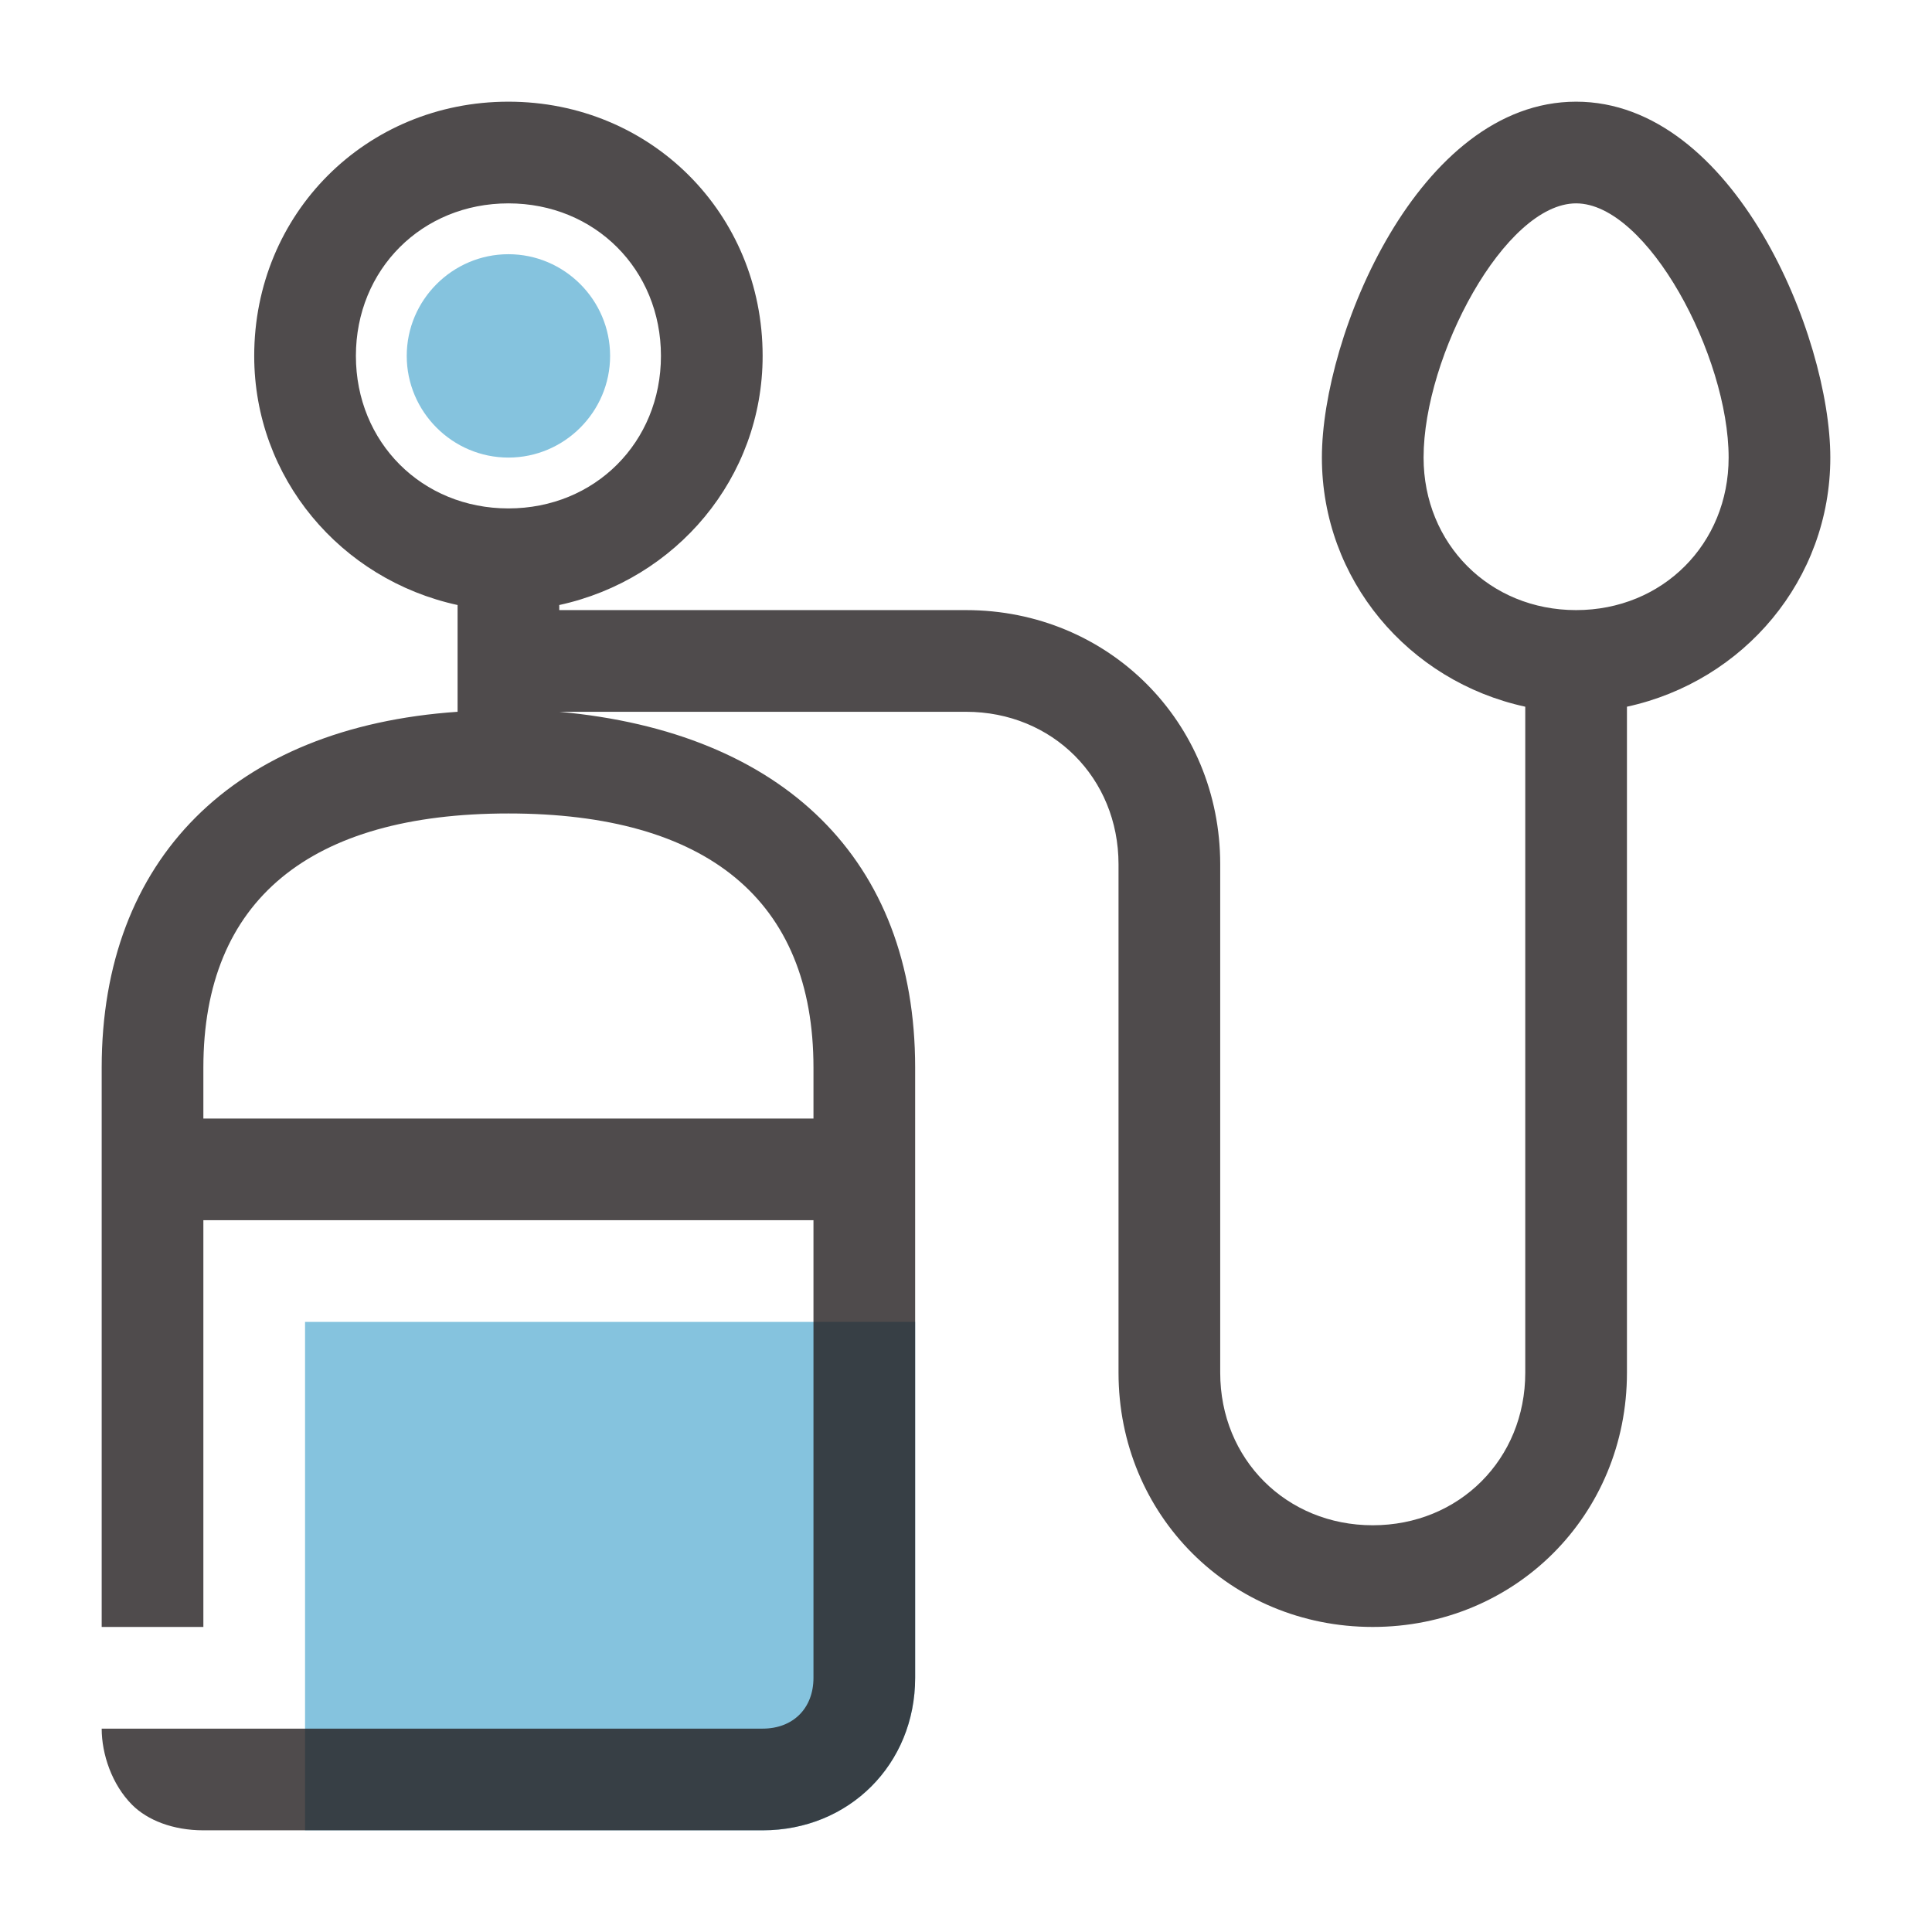
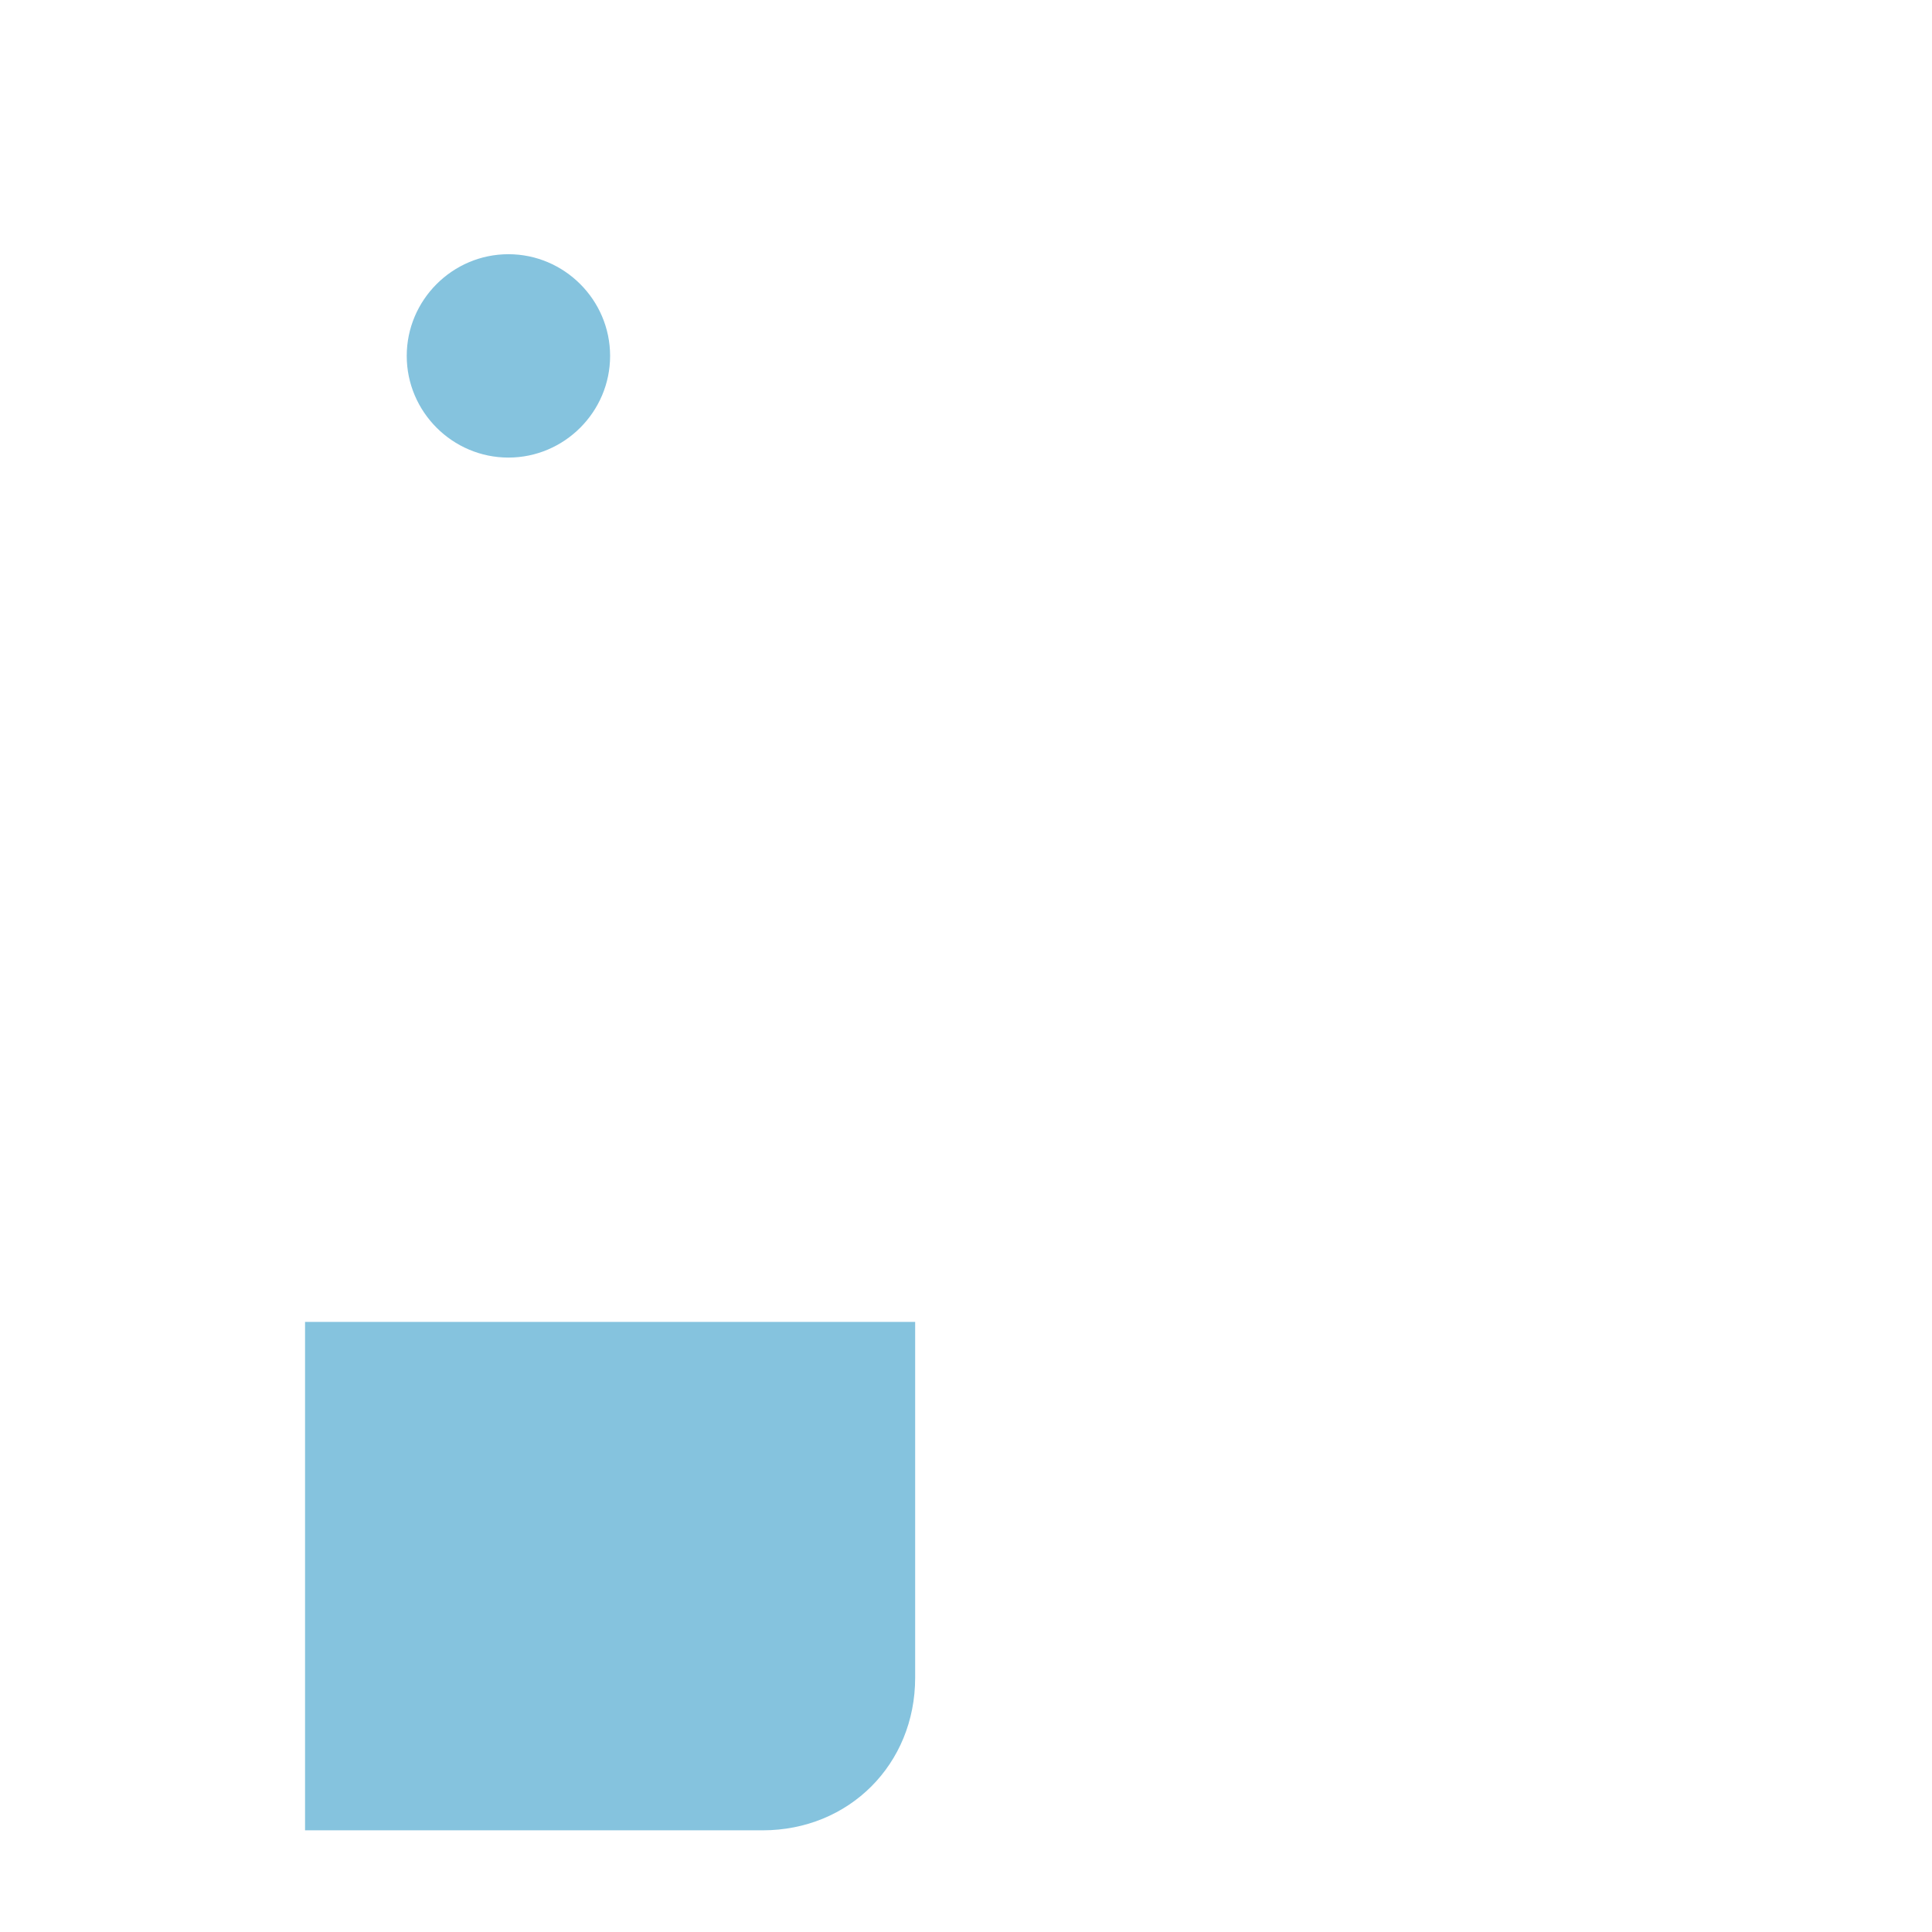
<svg xmlns="http://www.w3.org/2000/svg" version="1.1" id="Capa_1" x="0px" y="0px" viewBox="0 0 38 38" enable-background="new 0 0 38 38" xml:space="preserve">
  <path id="shock_x5F_color_1_" fill="#85C3DE" d="M15,36H6V26h12v7C18,34.7,16.7,36,15,36z M10,5C8.9,5,8,5.9,8,7c0,1.1,0.9,2,2,2  c1.1,0,2-0.9,2-2C12,5.9,11.1,5,10,5z" />
-   <path opacity="0.8" fill="#231F20" d="M36,9c0-2.4-1.9-7-5-7s-5,4.6-5,7c0,2.4,1.7,4.4,4,4.9V27c0,1.7-1.3,3-3,3s-3-1.3-3-3V17  c0-2.8-2.2-5-5-5h-8v-0.1c2.3-0.5,4-2.5,4-4.9c0-2.8-2.2-5-5-5S5,4.2,5,7c0,2.4,1.7,4.4,4,4.9V14c-4.4,0.3-7,2.9-7,7v11h2l0-8h12v9  c0,0.6-0.4,1-1,1H5H4H2c0,0.5,0.2,1.1,0.6,1.5C2.9,35.8,3.4,36,4,36h11c1.7,0,3-1.3,3-3V21c0-4.1-2.6-6.6-7-7v0h8c1.7,0,3,1.3,3,3  v10c0,2.8,2.2,5,5,5s5-2.2,5-5V13.9C34.3,13.4,36,11.4,36,9z M7,7c0-1.7,1.3-3,3-3s3,1.3,3,3s-1.3,3-3,3S7,8.7,7,7z M16,21v1H4l0-1  c0-3.3,2.1-5,6-5S16,17.7,16,21z M31,12c-1.7,0-3-1.3-3-3c0-2,1.6-5,3-5s3,3,3,5C34,10.7,32.7,12,31,12z" />
</svg>